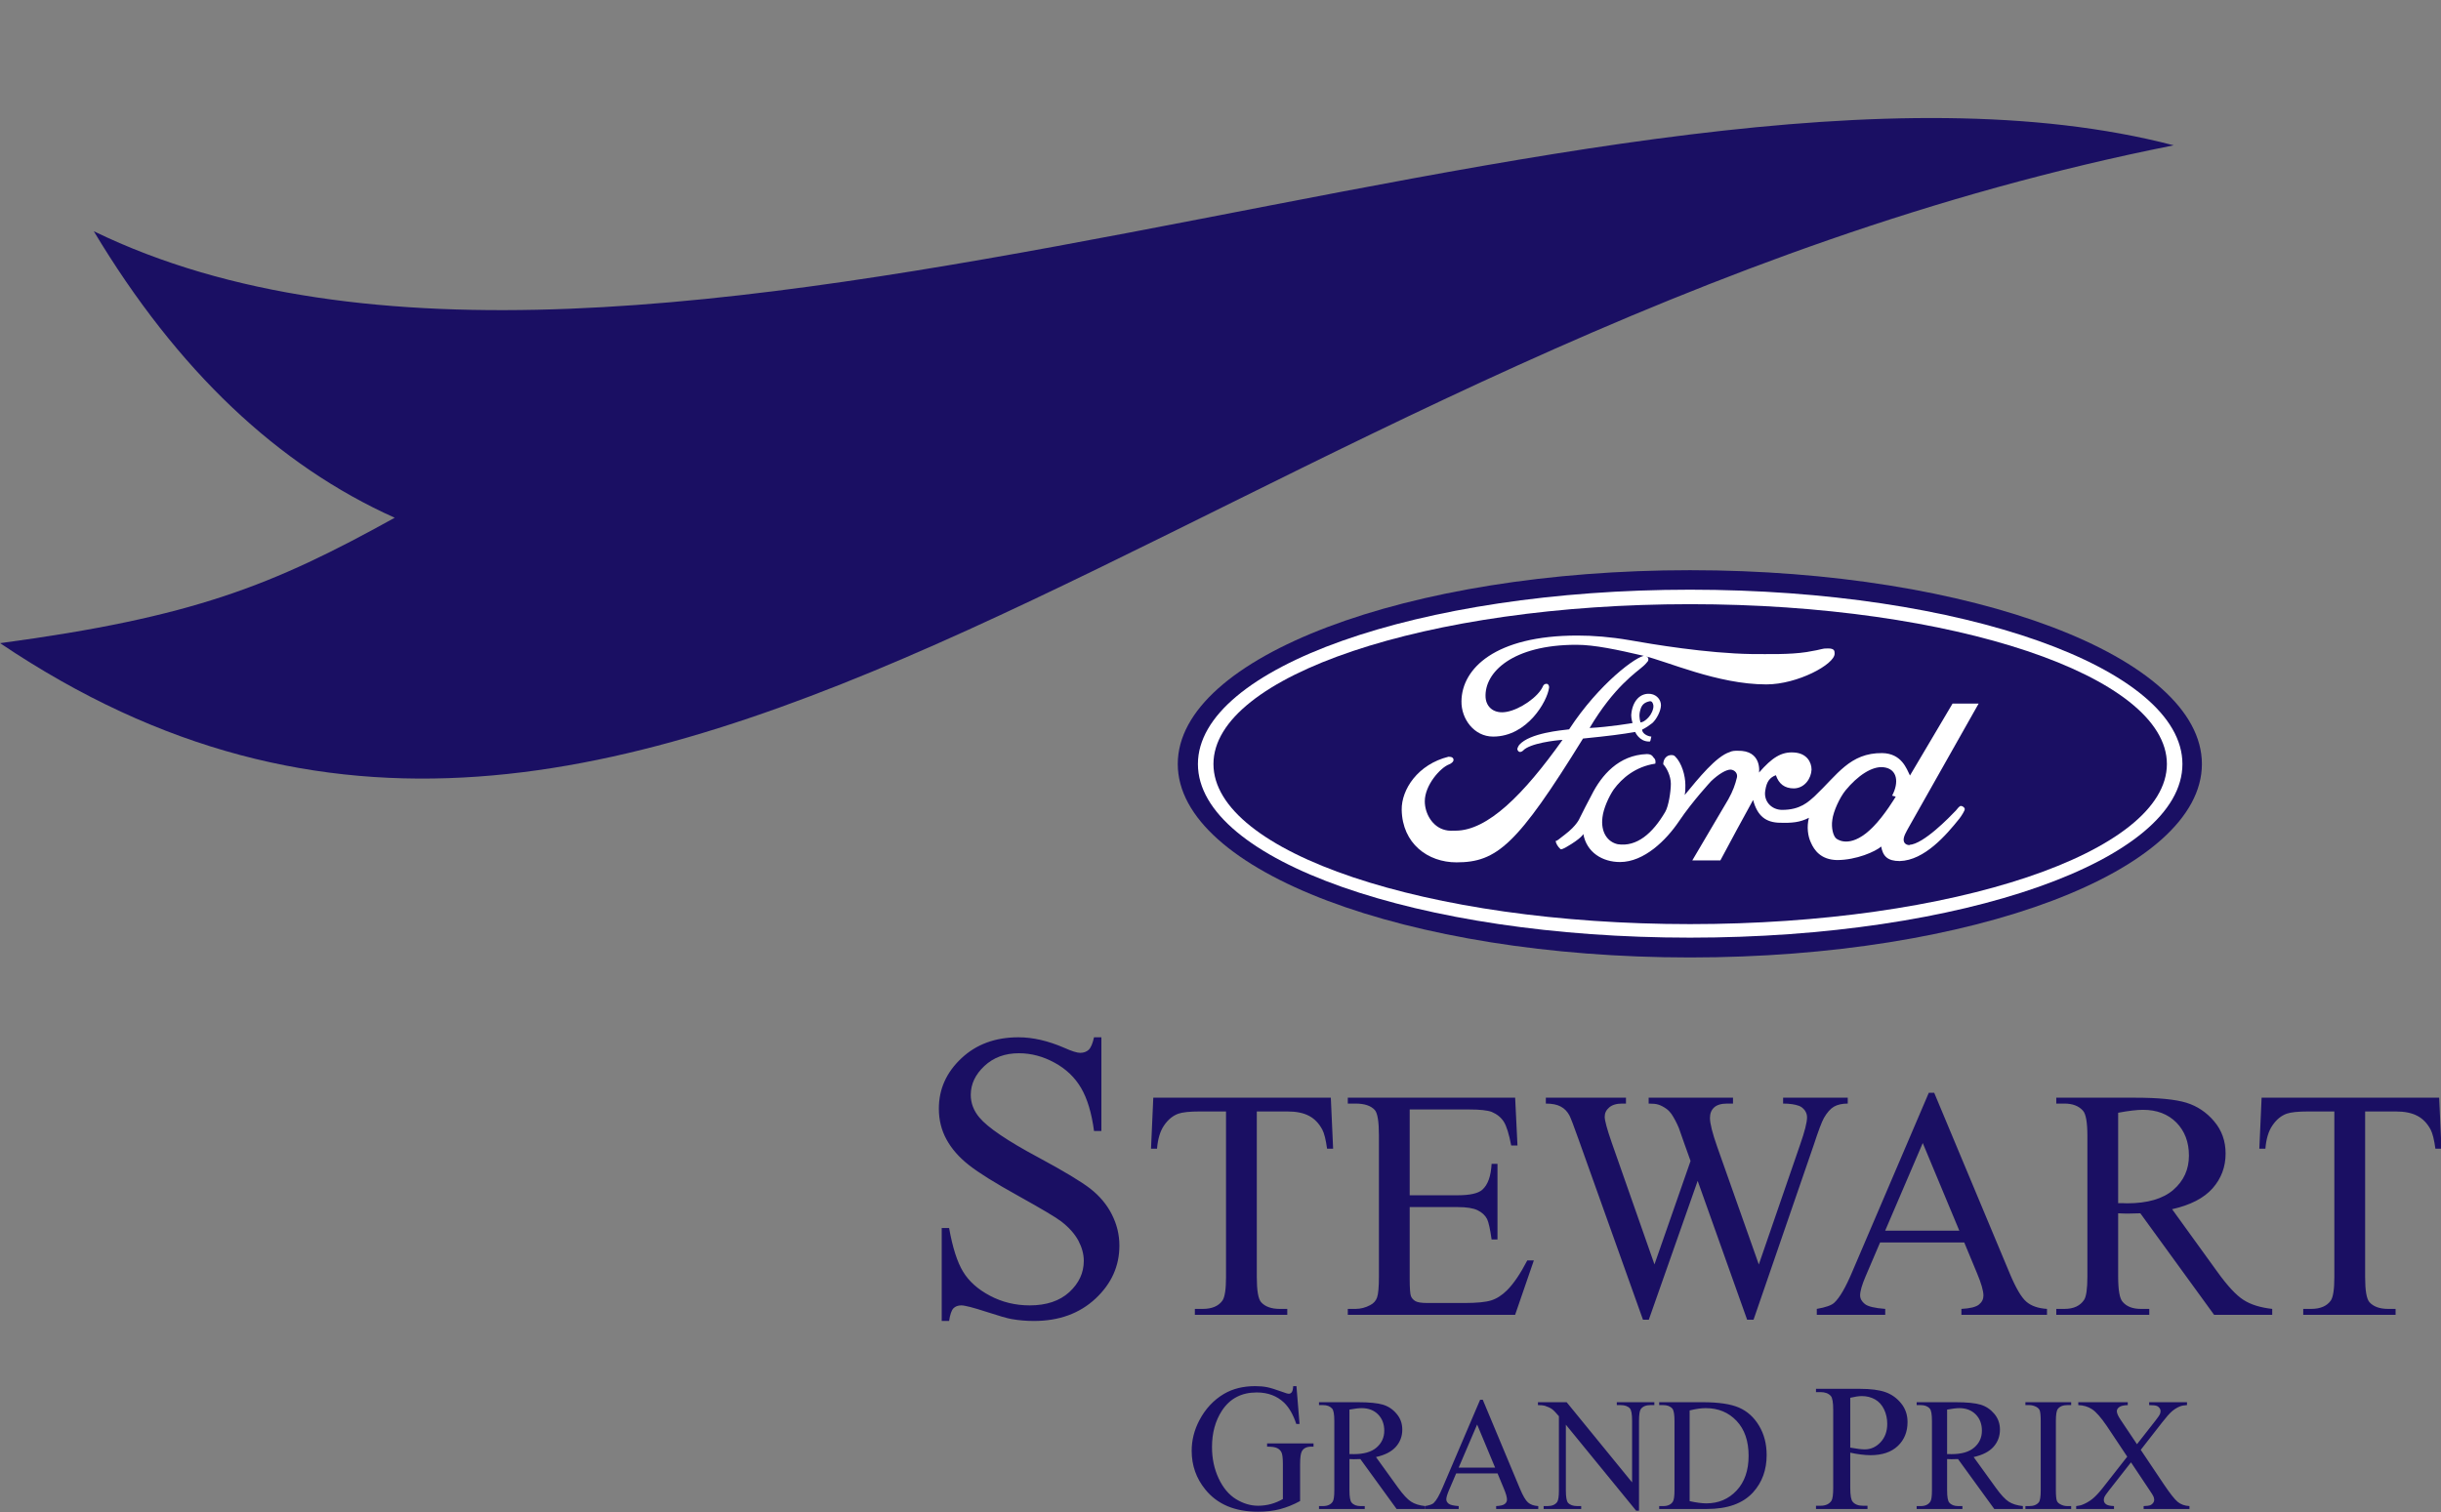
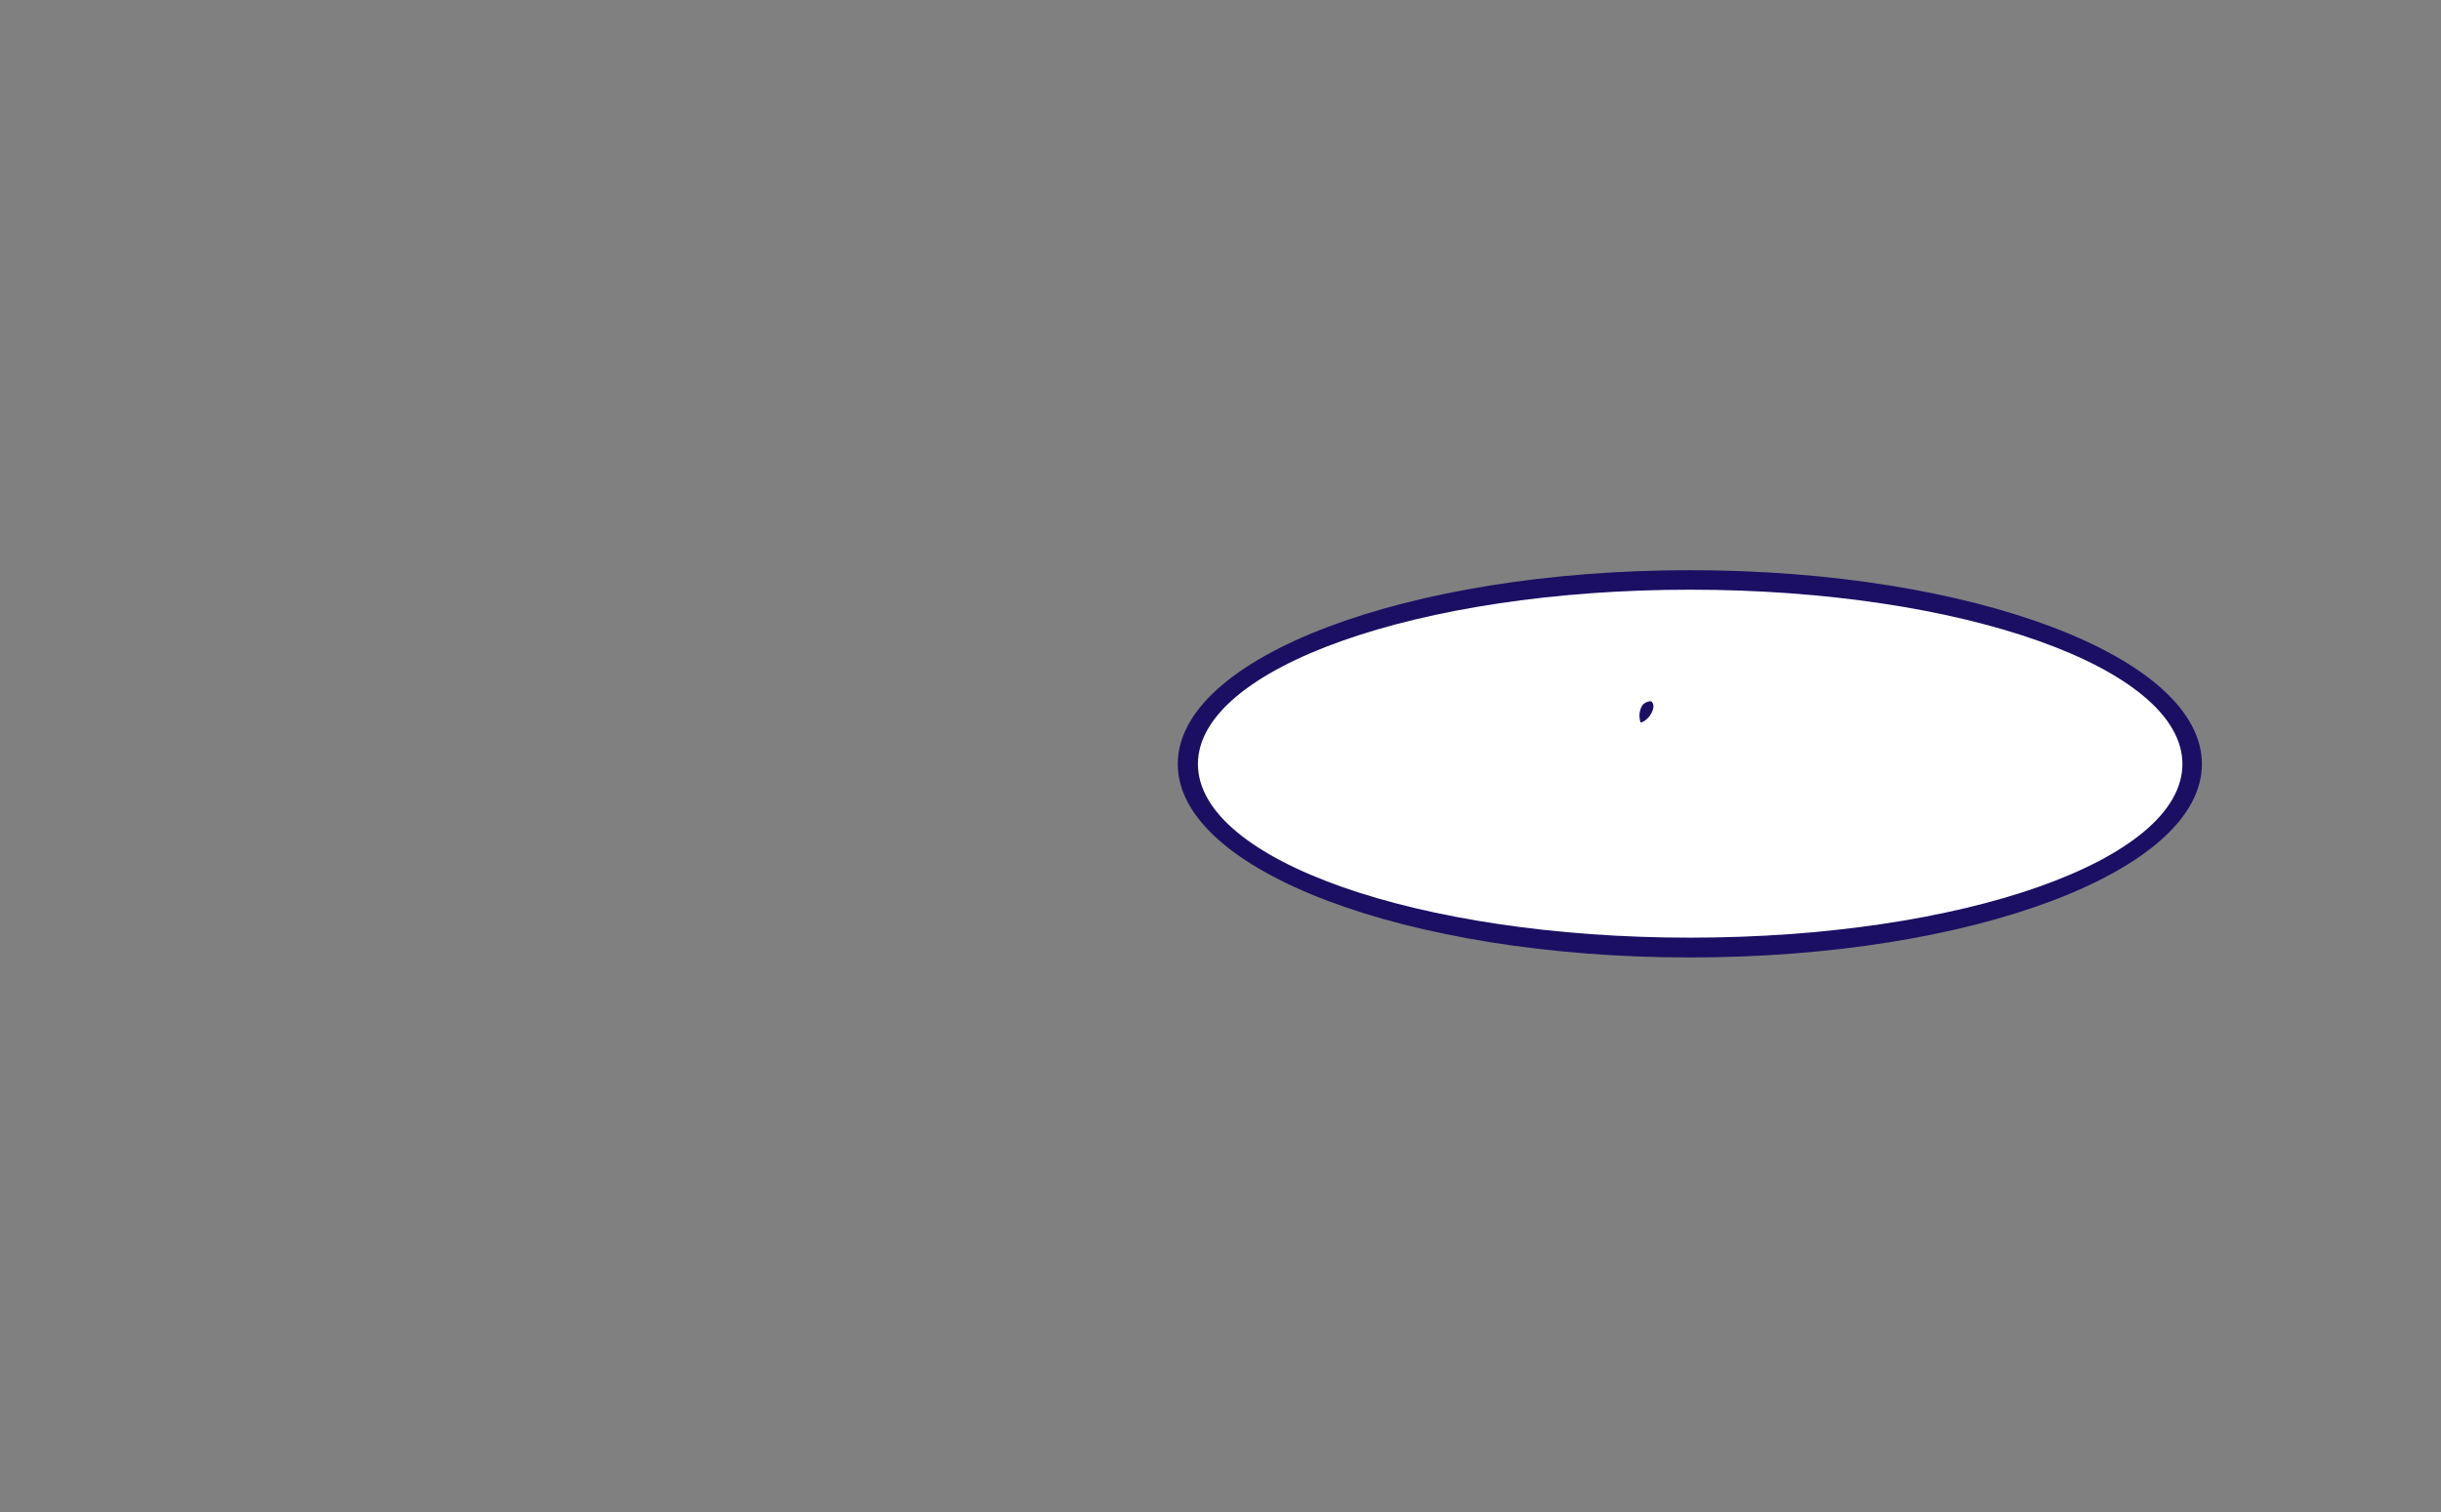
<svg xmlns="http://www.w3.org/2000/svg" version="1.1" viewBox="0 0 360.4 223.3" height="223.3pt" width="360.4pt">
  <rect x="0" y="0" width="360.4" height="223.3" fill="#808080" stroke="none" />
  <defs>
    <clipPath id="clip1">
-       <path d="M 138 153 L 360.398 153 L 360.398 196 L 138 196 Z M 138 153" />
-     </clipPath>
+       </clipPath>
    <clipPath id="clip2">
      <path d="M 175 204 L 324 204 L 324 223.301 L 175 223.301 Z M 175 204" />
    </clipPath>
  </defs>
  <g id="surface1">
-     <path d="M 58.277 76.465 C 41.074 68.742 26.215 54.77 13.848 34.152 C 94.145 73.141 238.52 -0.004 320.93 21.461 C 178.23 49.797 95.871 159.492 0.012 94.988 C 28.523 91.16 40.195 86.488 58.277 76.465 Z M 58.277 76.465" style="stroke:none;fill-rule:evenodd;fill:rgb(10.205%,5.884%,38.818%);fill-opacity:1;" />
    <g clip-rule="nonzero" clip-path="url(#clip1)">
      <path d="M 162.613 153.195 L 162.613 167.035 L 161.527 167.035 C 161.176 164.379 160.539 162.262 159.621 160.691 C 158.703 159.117 157.395 157.867 155.691 156.941 C 153.996 156.016 152.246 155.551 150.434 155.551 C 148.379 155.551 146.688 156.176 145.348 157.426 C 144.008 158.676 143.328 160.105 143.328 161.695 C 143.328 162.918 143.754 164.035 144.602 165.043 C 145.828 166.512 148.73 168.488 153.324 170.945 C 157.074 172.965 159.633 174.504 161.004 175.57 C 162.371 176.648 163.43 177.906 164.164 179.367 C 164.902 180.832 165.273 182.352 165.273 183.957 C 165.273 186.984 164.098 189.594 161.746 191.789 C 159.391 193.988 156.359 195.09 152.66 195.09 C 151.492 195.09 150.402 194.992 149.371 194.812 C 148.762 194.715 147.504 194.348 145.578 193.723 C 143.664 193.102 142.445 192.789 141.93 192.789 C 141.438 192.789 141.047 192.938 140.762 193.23 C 140.48 193.531 140.27 194.148 140.129 195.09 L 139.039 195.09 L 139.039 181.363 L 140.129 181.363 C 140.641 184.234 141.328 186.391 142.191 187.809 C 143.059 189.242 144.391 190.43 146.172 191.367 C 147.953 192.312 149.91 192.789 152.035 192.789 C 154.496 192.789 156.449 192.133 157.871 190.836 C 159.301 189.523 160.016 187.98 160.016 186.211 C 160.016 185.223 159.742 184.223 159.211 183.215 C 158.664 182.215 157.828 181.273 156.691 180.395 C 155.926 179.801 153.82 178.551 150.383 176.637 C 146.949 174.734 144.496 173.207 143.051 172.062 C 141.598 170.926 140.492 169.656 139.746 168.285 C 138.988 166.906 138.617 165.383 138.617 163.73 C 138.617 160.859 139.727 158.383 141.93 156.309 C 144.137 154.23 146.953 153.195 150.363 153.195 C 152.496 153.195 154.758 153.719 157.145 154.754 C 158.254 155.254 159.027 155.492 159.48 155.492 C 159.996 155.492 160.414 155.34 160.742 155.039 C 161.062 154.727 161.324 154.121 161.527 153.195 Z M 196.488 162.117 L 196.828 169.652 L 195.934 169.652 C 195.754 168.332 195.523 167.379 195.223 166.816 C 194.73 165.902 194.086 165.227 193.273 164.801 C 192.453 164.363 191.395 164.148 190.074 164.148 L 185.559 164.148 L 185.559 188.617 C 185.559 190.59 185.77 191.828 186.195 192.316 C 186.789 192.977 187.711 193.309 188.953 193.309 L 190.059 193.309 L 190.059 194.18 L 176.414 194.18 L 176.414 193.309 L 177.57 193.309 C 178.941 193.309 179.91 192.895 180.488 192.078 C 180.836 191.566 181.016 190.414 181.016 188.617 L 181.016 164.148 L 177.164 164.148 C 175.672 164.148 174.605 164.258 173.977 164.477 C 173.156 164.773 172.461 165.348 171.871 166.207 C 171.289 167.047 170.945 168.203 170.828 169.652 L 169.941 169.652 L 170.277 162.117 Z M 208.133 163.855 L 208.133 176.527 L 215.195 176.527 C 217.023 176.527 218.242 176.254 218.855 175.707 C 219.676 174.98 220.129 173.711 220.227 171.883 L 221.094 171.883 L 221.094 183.055 L 220.227 183.055 C 220.008 181.492 219.781 180.484 219.562 180.039 C 219.281 179.492 218.816 179.059 218.164 178.742 C 217.523 178.43 216.535 178.27 215.195 178.27 L 208.133 178.27 L 208.133 188.844 C 208.133 190.262 208.199 191.129 208.32 191.43 C 208.449 191.734 208.664 191.984 208.98 192.164 C 209.297 192.348 209.898 192.438 210.777 192.438 L 216.203 192.438 C 218.008 192.438 219.324 192.309 220.145 192.059 C 220.953 191.809 221.746 191.309 222.496 190.566 C 223.473 189.594 224.473 188.117 225.496 186.148 L 226.465 186.148 L 223.699 194.18 L 198.996 194.18 L 198.996 193.309 L 200.133 193.309 C 200.891 193.309 201.605 193.121 202.285 192.758 C 202.789 192.508 203.137 192.129 203.316 191.621 C 203.496 191.117 203.59 190.086 203.59 188.52 L 203.59 167.676 C 203.59 165.645 203.387 164.398 202.977 163.93 C 202.402 163.301 201.461 162.984 200.133 162.984 L 198.996 162.984 L 198.996 162.117 L 223.703 162.117 L 224.047 169.176 L 223.121 169.176 C 222.797 167.477 222.434 166.309 222.031 165.672 C 221.629 165.035 221.031 164.551 220.246 164.215 C 219.621 163.977 218.508 163.855 216.922 163.855 Z M 272.809 162.117 L 272.809 162.984 C 271.977 162.984 271.301 163.141 270.777 163.438 C 270.262 163.734 269.762 164.293 269.289 165.113 C 268.98 165.664 268.48 166.984 267.801 169.062 L 258.902 194.902 L 257.953 194.902 L 250.652 174.398 L 243.438 194.902 L 242.574 194.902 L 233.078 168.305 C 232.371 166.309 231.914 165.129 231.734 164.766 C 231.414 164.164 230.992 163.719 230.445 163.43 C 229.906 163.133 229.172 162.984 228.234 162.984 L 228.234 162.117 L 240.066 162.117 L 240.066 162.984 L 239.496 162.984 C 238.664 162.984 238.027 163.18 237.586 163.559 C 237.141 163.938 236.926 164.398 236.926 164.93 C 236.926 165.484 237.27 166.758 237.965 168.758 L 244.273 186.738 L 249.602 171.461 L 248.637 168.766 L 247.879 166.605 C 247.547 165.809 247.176 165.113 246.773 164.508 C 246.562 164.215 246.316 163.957 246.016 163.742 C 245.621 163.465 245.227 163.254 244.828 163.133 C 244.535 163.035 244.059 162.984 243.414 162.984 L 243.414 162.117 L 255.867 162.117 L 255.867 162.984 L 255.012 162.984 C 254.133 162.984 253.488 163.18 253.078 163.559 C 252.664 163.938 252.465 164.457 252.465 165.105 C 252.465 165.91 252.82 167.336 253.527 169.344 L 259.68 186.746 L 265.762 169.094 C 266.453 167.129 266.801 165.766 266.801 165.008 C 266.801 164.648 266.691 164.301 266.465 163.984 C 266.23 163.672 265.949 163.445 265.602 163.316 C 264.996 163.098 264.223 162.984 263.266 162.984 L 263.266 162.117 Z M 290.008 183.492 L 277.586 183.492 L 275.441 188.512 C 274.91 189.754 274.637 190.688 274.637 191.301 C 274.637 191.785 274.871 192.219 275.34 192.59 C 275.797 192.957 276.805 193.195 278.344 193.309 L 278.344 194.18 L 268.238 194.18 L 268.238 193.309 C 269.574 193.078 270.438 192.77 270.828 192.387 C 271.641 191.633 272.523 190.09 273.496 187.777 L 284.777 161.391 L 285.574 161.391 L 296.723 188.062 C 297.617 190.207 298.43 191.59 299.164 192.234 C 299.898 192.871 300.914 193.227 302.227 193.309 L 302.227 194.18 L 289.59 194.18 L 289.59 193.309 C 290.863 193.242 291.723 193.035 292.176 192.672 C 292.629 192.309 292.844 191.863 292.844 191.34 C 292.844 190.648 292.531 189.551 291.902 188.055 Z M 289.281 181.754 L 283.883 168.812 L 278.336 181.754 Z M 335.48 194.18 L 326.898 194.18 L 316.008 179.188 C 315.227 179.219 314.59 179.234 314.098 179.234 C 313.898 179.234 313.68 179.227 313.453 179.219 C 313.219 179.215 312.988 179.207 312.734 179.188 L 312.734 188.52 C 312.734 190.535 312.953 191.785 313.398 192.27 C 313.992 192.965 314.887 193.309 316.078 193.309 L 317.328 193.309 L 317.328 194.18 L 303.598 194.18 L 303.598 193.309 L 304.797 193.309 C 306.152 193.309 307.117 192.863 307.699 191.984 C 308.027 191.504 308.191 190.34 308.191 188.52 L 308.191 167.773 C 308.191 165.758 307.973 164.508 307.531 164.027 C 306.914 163.336 306.008 162.984 304.797 162.984 L 303.598 162.984 L 303.598 162.117 L 315.266 162.117 C 318.676 162.117 321.184 162.367 322.797 162.855 C 324.414 163.355 325.785 164.277 326.906 165.605 C 328.035 166.934 328.598 168.523 328.598 170.371 C 328.598 172.344 327.953 174.051 326.672 175.504 C 325.383 176.957 323.398 177.977 320.699 178.586 L 327.328 187.762 C 328.848 189.879 330.145 191.285 331.234 191.977 C 332.312 192.68 333.734 193.113 335.48 193.309 Z M 312.734 177.688 C 313.035 177.688 313.289 177.688 313.512 177.695 C 313.727 177.707 313.906 177.715 314.039 177.715 C 317.066 177.715 319.348 177.051 320.879 175.73 C 322.414 174.398 323.184 172.715 323.184 170.668 C 323.184 168.668 322.562 167.039 321.328 165.781 C 320.086 164.535 318.441 163.906 316.402 163.906 C 315.496 163.906 314.277 164.051 312.734 164.34 Z M 360.129 162.117 L 360.469 169.652 L 359.574 169.652 C 359.395 168.332 359.16 167.379 358.863 166.816 C 358.371 165.902 357.727 165.227 356.914 164.801 C 356.098 164.363 355.035 164.148 353.715 164.148 L 349.199 164.148 L 349.199 188.617 C 349.199 190.59 349.41 191.828 349.836 192.316 C 350.434 192.977 351.352 193.309 352.594 193.309 L 353.695 193.309 L 353.695 194.18 L 340.059 194.18 L 340.059 193.309 L 341.211 193.309 C 342.578 193.309 343.551 192.895 344.129 192.078 C 344.477 191.566 344.652 190.414 344.652 188.617 L 344.652 164.148 L 340.809 164.148 C 339.309 164.148 338.246 164.258 337.617 164.477 C 336.797 164.773 336.102 165.348 335.516 166.207 C 334.934 167.047 334.586 168.203 334.473 169.652 L 333.578 169.652 L 333.914 162.117 Z M 360.129 162.117" style="stroke:none;fill-rule:evenodd;fill:rgb(10.205%,5.884%,38.818%);fill-opacity:1;" />
    </g>
    <g clip-rule="nonzero" clip-path="url(#clip2)">
-       <path d="M 191.414 204.715 L 191.871 210.305 L 191.391 210.305 C 190.93 208.918 190.328 207.879 189.605 207.172 C 188.551 206.16 187.199 205.648 185.551 205.648 C 183.301 205.648 181.59 206.543 180.414 208.336 C 179.434 209.836 178.945 211.633 178.945 213.715 C 178.945 215.406 179.27 216.945 179.926 218.34 C 180.578 219.73 181.434 220.754 182.492 221.406 C 183.547 222.051 184.637 222.379 185.746 222.379 C 186.402 222.379 187.035 222.293 187.648 222.129 C 188.254 221.961 188.844 221.719 189.41 221.391 L 189.41 216.25 C 189.41 215.355 189.34 214.773 189.203 214.5 C 189.07 214.223 188.859 214.012 188.578 213.875 C 188.289 213.723 187.789 213.652 187.078 213.652 L 187.078 213.172 L 193.934 213.172 L 193.934 213.652 L 193.605 213.652 C 192.93 213.652 192.465 213.879 192.211 214.336 C 192.035 214.656 191.953 215.293 191.953 216.25 L 191.953 221.684 C 190.953 222.23 189.961 222.625 188.988 222.883 C 188.012 223.137 186.93 223.262 185.738 223.262 C 182.316 223.262 179.719 222.168 177.945 219.965 C 176.609 218.316 175.945 216.418 175.945 214.262 C 175.945 212.707 176.32 211.207 177.07 209.777 C 177.953 208.082 179.176 206.766 180.723 205.852 C 182.023 205.094 183.551 204.715 185.324 204.715 C 185.965 204.715 186.551 204.766 187.074 204.867 C 187.602 204.977 188.348 205.207 189.316 205.559 C 189.801 205.742 190.133 205.84 190.297 205.84 C 190.461 205.84 190.602 205.762 190.719 205.609 C 190.836 205.461 190.906 205.16 190.934 204.715 Z M 273.18 214.543 L 273.18 219.727 C 273.18 220.844 273.301 221.539 273.547 221.801 C 273.871 222.184 274.371 222.379 275.039 222.379 L 275.723 222.379 L 275.723 222.859 L 268.121 222.859 L 268.121 222.379 L 268.789 222.379 C 269.539 222.379 270.078 222.133 270.402 221.645 C 270.574 221.379 270.664 220.734 270.664 219.727 L 270.664 208.246 C 270.664 207.129 270.547 206.438 270.312 206.172 C 269.969 205.789 269.465 205.598 268.789 205.598 L 268.121 205.598 L 268.121 205.113 L 274.621 205.113 C 276.215 205.113 277.461 205.277 278.383 205.605 C 279.297 205.93 280.066 206.484 280.695 207.262 C 281.324 208.035 281.637 208.957 281.637 210.016 C 281.637 211.465 281.16 212.645 280.203 213.551 C 279.246 214.457 277.902 214.914 276.16 214.914 C 275.73 214.914 275.273 214.879 274.777 214.816 C 274.277 214.758 273.746 214.668 273.18 214.543 Z M 273.18 213.793 C 273.641 213.879 274.051 213.945 274.406 213.988 C 274.758 214.031 275.066 214.055 275.316 214.055 C 276.223 214.055 276.996 213.699 277.652 213.004 C 278.309 212.301 278.641 211.395 278.641 210.285 C 278.641 209.516 278.484 208.805 278.172 208.148 C 277.859 207.492 277.414 207.004 276.844 206.676 C 276.266 206.352 275.617 206.184 274.887 206.184 C 274.441 206.184 273.871 206.27 273.18 206.434 Z M 210.426 222.859 L 206.203 222.859 L 200.848 215.484 C 200.465 215.5 200.148 215.508 199.906 215.508 C 199.809 215.508 199.703 215.504 199.59 215.5 C 199.477 215.5 199.359 215.492 199.238 215.484 L 199.238 220.074 C 199.238 221.066 199.344 221.68 199.562 221.918 C 199.855 222.262 200.297 222.43 200.883 222.43 L 201.496 222.43 L 201.496 222.859 L 194.742 222.859 L 194.742 222.43 L 195.328 222.43 C 195.996 222.43 196.477 222.211 196.762 221.781 C 196.922 221.543 197.004 220.973 197.004 220.074 L 197.004 209.871 C 197.004 208.879 196.895 208.262 196.676 208.027 C 196.371 207.684 195.93 207.516 195.328 207.516 L 194.742 207.516 L 194.742 207.09 L 200.484 207.09 C 202.16 207.09 203.395 207.215 204.188 207.453 C 204.984 207.695 205.656 208.148 206.203 208.805 C 206.766 209.461 207.039 210.238 207.039 211.145 C 207.039 212.117 206.723 212.961 206.094 213.672 C 205.461 214.387 204.484 214.891 203.156 215.188 L 206.414 219.707 C 207.164 220.742 207.801 221.434 208.34 221.777 C 208.871 222.125 209.566 222.336 210.426 222.43 Z M 199.238 214.75 C 199.387 214.75 199.512 214.75 199.621 214.75 C 199.727 214.754 199.812 214.758 199.879 214.758 C 201.367 214.758 202.488 214.434 203.242 213.781 C 203.996 213.129 204.379 212.301 204.379 211.293 C 204.379 210.309 204.07 209.508 203.465 208.891 C 202.855 208.277 202.047 207.965 201.039 207.965 C 200.598 207.965 199.996 208.039 199.238 208.18 Z M 221.105 217.602 L 214.996 217.602 L 213.941 220.07 C 213.68 220.684 213.539 221.141 213.539 221.441 C 213.539 221.68 213.66 221.895 213.891 222.082 C 214.113 222.258 214.609 222.375 215.367 222.43 L 215.367 222.859 L 210.395 222.859 L 210.395 222.43 C 211.055 222.316 211.477 222.168 211.672 221.98 C 212.07 221.605 212.504 220.848 212.984 219.711 L 218.531 206.73 L 218.926 206.73 L 224.406 219.848 C 224.848 220.902 225.246 221.586 225.609 221.902 C 225.969 222.215 226.469 222.391 227.117 222.43 L 227.117 222.859 L 220.898 222.859 L 220.898 222.43 C 221.523 222.398 221.949 222.297 222.172 222.117 C 222.395 221.938 222.496 221.723 222.496 221.461 C 222.496 221.125 222.348 220.582 222.035 219.844 Z M 220.746 216.75 L 218.09 210.383 L 215.363 216.75 Z M 227.07 207.09 L 231.309 207.09 L 240.969 218.93 L 240.969 209.82 C 240.969 208.852 240.859 208.242 240.641 208.004 C 240.352 207.676 239.891 207.516 239.266 207.516 L 238.711 207.516 L 238.711 207.09 L 244.254 207.09 L 244.254 207.516 L 243.691 207.516 C 243.012 207.516 242.535 207.715 242.246 208.121 C 242.078 208.371 241.992 208.938 241.992 209.82 L 241.992 223.113 L 241.57 223.113 L 231.191 210.41 L 231.191 220.125 C 231.191 221.094 231.301 221.699 231.508 221.941 C 231.805 222.27 232.266 222.43 232.891 222.43 L 233.453 222.43 L 233.453 222.859 L 227.91 222.859 L 227.91 222.43 L 228.465 222.43 C 229.145 222.43 229.621 222.227 229.91 221.824 C 230.078 221.574 230.164 221.008 230.164 220.125 L 230.164 209.156 C 229.715 208.621 229.363 208.266 229.129 208.098 C 228.891 207.926 228.547 207.77 228.09 207.617 C 227.867 207.551 227.523 207.516 227.07 207.516 Z M 244.969 222.859 L 244.969 222.43 L 245.562 222.43 C 246.227 222.43 246.699 222.215 246.977 221.793 C 247.148 221.543 247.23 220.965 247.23 220.074 L 247.23 209.871 C 247.23 208.887 247.121 208.273 246.906 208.027 C 246.605 207.684 246.156 207.516 245.562 207.516 L 244.969 207.516 L 244.969 207.09 L 251.383 207.09 C 253.738 207.09 255.527 207.352 256.754 207.887 C 257.984 208.422 258.973 209.316 259.715 210.562 C 260.465 211.812 260.836 213.254 260.836 214.891 C 260.836 217.086 260.172 218.918 258.84 220.391 C 257.344 222.043 255.07 222.859 252.008 222.859 Z M 249.465 221.699 C 250.449 221.918 251.27 222.027 251.938 222.027 C 253.73 222.027 255.215 221.395 256.402 220.129 C 257.578 218.875 258.172 217.156 258.172 215 C 258.172 212.82 257.578 211.102 256.402 209.852 C 255.215 208.594 253.695 207.965 251.84 207.965 C 251.148 207.965 250.355 208.082 249.465 208.305 Z M 298.664 222.859 L 294.445 222.859 L 289.09 215.484 C 288.703 215.5 288.391 215.508 288.148 215.508 C 288.051 215.508 287.945 215.504 287.828 215.5 C 287.719 215.5 287.602 215.492 287.48 215.484 L 287.48 220.074 C 287.48 221.066 287.586 221.68 287.805 221.918 C 288.098 222.262 288.539 222.43 289.121 222.43 L 289.738 222.43 L 289.738 222.859 L 282.984 222.859 L 282.984 222.43 L 283.574 222.43 C 284.242 222.43 284.715 222.211 284.996 221.781 C 285.164 221.543 285.242 220.973 285.242 220.074 L 285.242 209.871 C 285.242 208.879 285.137 208.262 284.914 208.027 C 284.617 207.684 284.164 207.516 283.574 207.516 L 282.984 207.516 L 282.984 207.09 L 288.727 207.09 C 290.402 207.09 291.637 207.215 292.43 207.453 C 293.227 207.695 293.898 208.148 294.449 208.805 C 295.004 209.461 295.281 210.238 295.281 211.145 C 295.281 212.117 294.965 212.961 294.336 213.672 C 293.699 214.387 292.727 214.891 291.398 215.188 L 294.66 219.707 C 295.406 220.742 296.039 221.434 296.578 221.777 C 297.109 222.125 297.809 222.336 298.664 222.43 Z M 287.48 214.75 C 287.621 214.75 287.754 214.75 287.859 214.75 C 287.969 214.754 288.055 214.758 288.121 214.758 C 289.609 214.758 290.73 214.434 291.484 213.781 C 292.242 213.129 292.617 212.301 292.617 211.293 C 292.617 210.309 292.312 209.508 291.703 208.891 C 291.094 208.277 290.285 207.965 289.285 207.965 C 288.84 207.965 288.238 208.039 287.48 208.18 Z M 305.797 222.43 L 305.797 222.859 L 299.039 222.859 L 299.039 222.43 L 299.602 222.43 C 300.254 222.43 300.727 222.238 301.023 221.863 C 301.211 221.613 301.301 221.02 301.301 220.074 L 301.301 209.871 C 301.301 209.078 301.246 208.547 301.152 208.293 C 301.07 208.098 300.914 207.93 300.672 207.793 C 300.328 207.605 299.973 207.516 299.602 207.516 L 299.039 207.516 L 299.039 207.09 L 305.797 207.09 L 305.797 207.516 L 305.23 207.516 C 304.59 207.516 304.121 207.707 303.828 208.086 C 303.633 208.336 303.539 208.926 303.539 209.871 L 303.539 220.074 C 303.539 220.875 303.59 221.398 303.688 221.652 C 303.762 221.848 303.926 222.016 304.176 222.152 C 304.508 222.34 304.859 222.43 305.23 222.43 Z M 316.07 214.125 L 319.453 219.176 C 320.391 220.57 321.086 221.457 321.539 221.82 C 321.992 222.188 322.566 222.391 323.262 222.43 L 323.262 222.859 L 316.496 222.859 L 316.496 222.43 C 316.945 222.422 317.277 222.375 317.496 222.293 C 317.656 222.219 317.789 222.117 317.895 221.973 C 317.996 221.832 318.055 221.684 318.055 221.543 C 318.055 221.359 318.02 221.188 317.945 221.008 C 317.895 220.875 317.68 220.539 317.309 219.988 L 314.629 215.969 L 311.344 220.164 C 310.996 220.609 310.789 220.918 310.719 221.062 C 310.652 221.215 310.617 221.375 310.617 221.539 C 310.617 221.781 310.719 221.988 310.93 222.148 C 311.137 222.316 311.535 222.406 312.121 222.43 L 312.121 222.859 L 306.535 222.859 L 306.535 222.43 C 306.93 222.391 307.27 222.312 307.555 222.184 C 308.035 221.988 308.496 221.715 308.926 221.375 C 309.359 221.031 309.855 220.508 310.414 219.801 L 314.074 215.129 L 311.031 210.562 C 310.188 209.332 309.469 208.512 308.883 208.129 C 308.297 207.742 307.617 207.539 306.848 207.516 L 306.848 207.09 L 314.152 207.09 L 314.152 207.516 C 313.535 207.539 313.109 207.637 312.879 207.82 C 312.648 207.996 312.539 208.195 312.539 208.414 C 312.539 208.707 312.723 209.129 313.094 209.68 L 315.512 213.293 L 318.289 209.746 C 318.613 209.332 318.812 209.035 318.887 208.883 C 318.953 208.727 318.996 208.566 318.996 208.402 C 318.996 208.238 318.949 208.094 318.855 207.969 C 318.738 207.809 318.594 207.691 318.414 207.629 C 318.234 207.559 317.867 207.523 317.312 207.516 L 317.312 207.09 L 322.898 207.09 L 322.898 207.516 C 322.453 207.539 322.094 207.605 321.816 207.723 C 321.398 207.902 321.016 208.145 320.664 208.445 C 320.316 208.746 319.824 209.305 319.191 210.121 Z M 316.07 214.125" style="stroke:none;fill-rule:evenodd;fill:rgb(10.205%,5.884%,38.818%);fill-opacity:1;" />
-     </g>
+       </g>
    <path d="M 249.52 141.406 C 291.258 141.406 325.098 128.629 325.098 112.836 C 325.098 97.031 291.258 84.211 249.52 84.211 C 207.73 84.211 173.891 97.031 173.891 112.836 C 173.891 128.629 207.73 141.406 249.52 141.406 Z M 249.52 141.406" style="stroke:none;fill-rule:evenodd;fill:rgb(10.205%,5.884%,38.818%);fill-opacity:1;" />
    <path d="M 249.52 138.48 C 209.438 138.48 176.867 127.07 176.867 112.836 C 176.867 98.641 209.438 87.09 249.52 87.09 C 289.699 87.09 322.223 98.641 322.223 112.836 C 322.223 127.07 289.699 138.48 249.52 138.48 Z M 249.52 138.48" style="stroke:none;fill-rule:evenodd;fill:rgb(100%,100%,100%);fill-opacity:1;" />
-     <path d="M 249.52 136.48 C 288.383 136.48 319.93 125.898 319.93 112.836 C 319.93 99.812 288.383 89.23 249.52 89.23 C 210.609 89.23 179.16 99.812 179.16 112.836 C 179.16 125.898 210.609 136.48 249.52 136.48 Z M 249.52 136.48" style="stroke:none;fill-rule:evenodd;fill:rgb(10.205%,5.884%,38.818%);fill-opacity:1;" />
    <path d="M 267.953 117.562 C 271.266 114.438 273.121 111.172 277.898 111.223 C 280.777 111.27 281.508 113.562 281.996 114.535 L 288.285 103.906 L 292.137 103.906 L 281.699 122.387 C 281.508 122.777 281.02 123.508 281.066 124.094 C 281.164 125.023 282.336 124.777 281.895 124.777 C 283.992 124.68 287.844 120.68 288.77 119.711 C 288.965 119.465 289.309 119.023 289.504 119.023 C 289.699 119.023 290.086 119.219 290.086 119.512 C 290.086 119.711 289.648 120.438 289.309 120.879 C 287.359 123.316 284.141 127.07 280.48 127.168 C 278.68 127.168 277.996 126.434 277.746 125.023 C 276.922 125.754 274.094 127.02 271.219 127.02 C 268.828 126.969 267.855 125.555 267.367 124.438 C 266.926 123.508 266.73 122.145 267.074 120.777 C 265.758 121.465 264.535 121.559 262.781 121.512 C 260.734 121.465 259.469 120.535 258.836 118.145 C 256.492 122.438 256.395 122.586 254.004 127.07 L 249.859 127.07 L 255.176 118.047 C 255.859 116.828 256.199 115.852 256.445 114.836 C 256.59 114.246 256.152 113.711 255.516 113.66 C 254.836 113.66 253.715 114.344 252.641 115.367 C 252.641 115.367 249.91 118.297 247.91 121.266 C 246.008 124.094 242.742 127.312 239.184 127.312 C 236.598 127.312 234.258 125.898 233.77 123.172 C 233.77 123.172 233.527 123.801 231.234 125.117 C 231.039 125.215 230.551 125.508 230.406 125.41 C 229.969 125.023 229.723 124.535 229.676 124.191 C 229.82 124.242 230.113 123.996 231.039 123.266 C 232.844 121.902 233.234 120.828 233.234 120.828 C 233.672 119.902 234.453 118.438 234.988 117.414 C 236.453 114.488 238.988 111.516 243.133 111.367 C 243.812 111.367 244.008 111.66 244.156 111.906 C 244.547 112.199 244.398 112.781 244.398 112.781 C 241.473 113.219 239.477 114.926 238.258 116.59 C 237.527 117.656 236.742 119.414 236.598 120.68 C 236.305 122.879 237.328 124.34 238.84 124.68 C 241.664 125.117 244.008 123.07 245.863 119.902 C 246.352 119.074 246.691 116.926 246.691 115.758 C 246.691 114.59 246.059 113.367 245.57 112.879 C 245.57 112.051 246.105 111.516 246.742 111.516 C 246.934 111.516 247.129 111.516 247.324 111.715 C 248.301 112.684 248.836 114.535 248.836 115.953 C 248.836 116.438 248.836 116.926 248.738 117.414 C 250.785 114.926 253.371 111.715 255.371 111.074 C 255.762 110.879 256.152 110.879 256.539 110.879 C 260.199 110.781 259.711 114.098 259.711 114.098 C 261.66 111.855 263.027 111.027 264.828 111.129 C 266.781 111.223 267.465 112.59 267.465 113.66 C 267.414 114.926 266.488 116.391 264.879 116.438 C 263.465 116.438 262.637 115.758 262.199 114.488 C 261.27 114.836 260.828 115.465 260.637 116.73 C 260.344 118.34 261.562 119.609 263.121 119.609 C 265.805 119.609 266.977 118.438 267.953 117.562 Z M 267.953 117.562" style="stroke:none;fill-rule:evenodd;fill:rgb(100%,100%,100%);fill-opacity:1;" />
    <path d="M 270.871 96.547 C 270.871 98.105 265.414 101.078 260.785 101.078 C 253.566 101.078 246.059 97.617 242.598 96.84 C 238.84 95.965 235.43 95.227 232.746 95.227 C 223.336 95.227 219.141 99.277 219.336 102.98 C 219.434 104.492 220.652 105.469 222.453 105.129 C 224.406 104.785 227.137 102.934 227.82 101.324 C 227.969 100.98 228.359 100.934 228.504 101.031 C 228.797 101.273 228.699 101.617 228.699 101.617 C 228.453 103.516 225.531 108.785 220.453 108.785 C 217.629 108.785 215.73 106.152 215.777 103.566 C 215.828 98.738 220.746 93.863 232.891 93.863 C 235.184 93.863 237.77 94.059 240.598 94.547 C 243.863 95.129 252.008 96.496 258.637 96.594 C 261.074 96.594 264.195 96.691 266.73 96.301 C 269.414 95.863 268.828 95.766 269.902 95.766 C 270.871 95.766 270.871 96.152 270.871 96.547 Z M 270.871 96.547" style="stroke:none;fill-rule:evenodd;fill:rgb(100%,100%,100%);fill-opacity:1;" />
-     <path d="M 278.094 113.312 C 276.387 113.117 274.242 114.586 272.484 116.727 C 271.609 117.797 270.68 119.848 270.535 121.066 C 270.34 122.285 270.68 123.504 271.121 123.848 C 271.559 124.188 273.508 125.215 276.531 122.141 C 278.238 120.434 279.895 117.652 279.895 117.652 L 279.359 117.508 C 280.383 115.605 280.191 113.559 278.094 113.312 Z M 278.094 113.312" style="stroke:none;fill-rule:evenodd;fill:rgb(10.205%,5.884%,38.818%);fill-opacity:1;" />
    <path d="M 242.449 107.758 C 242.449 108.297 243.18 108.734 243.812 108.785 C 243.664 109.32 243.719 109.562 243.473 109.516 C 242.012 109.516 241.426 108.102 241.426 108.102 C 239.477 108.441 237.574 108.688 233.723 109.074 C 224.02 124.777 220.996 127.359 215.047 127.359 C 210.805 127.359 207.051 124.586 206.953 119.609 C 206.902 116.59 209.34 112.879 213.871 111.758 C 214.41 111.758 214.605 111.953 214.605 112.246 C 214.605 112.441 214.41 112.684 213.973 112.879 C 212.656 113.367 210.363 115.953 210.363 118.34 C 210.363 120.145 211.488 122.145 213.387 122.586 C 213.926 122.73 214.41 122.68 214.898 122.68 C 219.629 122.68 224.945 117.367 230.699 109.27 C 229.773 109.32 225.82 109.758 224.848 110.879 C 224.406 111.223 224.117 111.027 224.02 110.637 C 224.02 110.539 224.164 110.199 224.312 110.004 C 225.871 108.246 230.551 107.855 231.672 107.715 C 236.062 100.98 241.719 96.789 242.887 96.84 C 243.078 96.84 243.523 97.129 243.328 97.617 C 243.277 97.715 242.789 98.254 242.598 98.398 C 241.621 99.277 238.305 101.422 234.695 107.516 C 237.621 107.371 241.035 106.785 241.035 106.785 C 241.035 106.785 240.84 106.152 240.84 105.613 C 240.988 103.516 242.203 102.254 243.766 102.492 C 244.645 102.641 245.23 103.371 245.23 104.152 C 245.23 104.98 244.598 106.199 243.961 106.785 C 243.523 107.129 243.035 107.469 242.449 107.758 Z M 242.449 107.758" style="stroke:none;fill-rule:evenodd;fill:rgb(100%,100%,100%);fill-opacity:1;" />
    <path d="M 242.203 106.688 C 242.203 106.688 242.691 106.734 243.426 105.906 C 243.719 105.613 244.203 104.734 244.109 104.152 C 244.059 103.859 243.914 103.516 243.57 103.566 C 242.84 103.715 242.402 104.055 242.203 104.785 C 241.961 105.566 242.059 106.102 242.203 106.688 Z M 242.203 106.688" style="stroke:none;fill-rule:evenodd;fill:rgb(10.205%,5.884%,38.818%);fill-opacity:1;" />
  </g>
</svg>